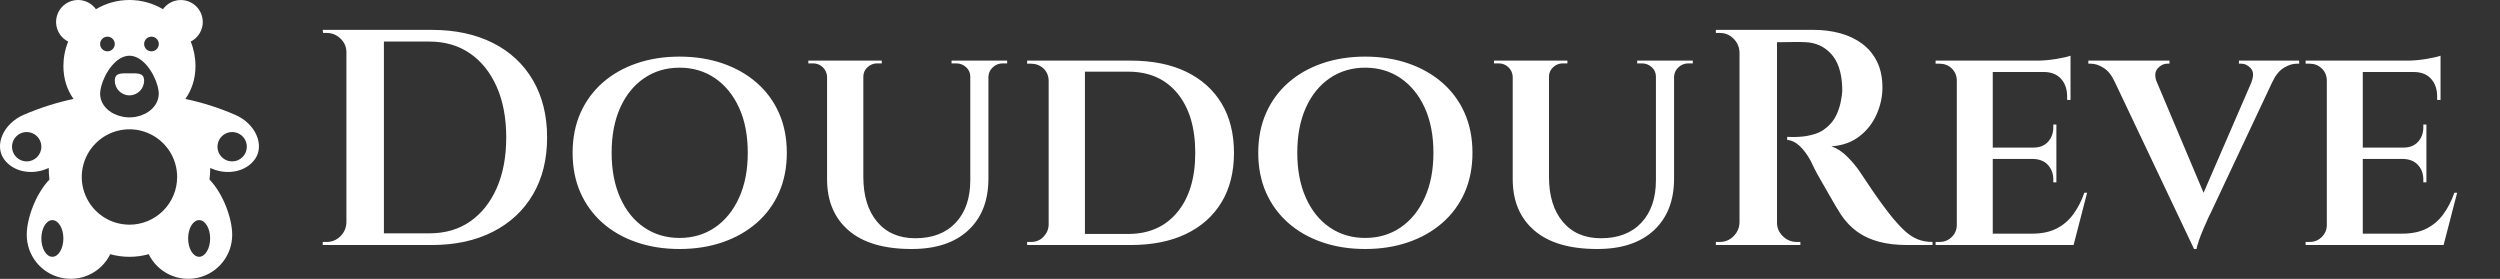
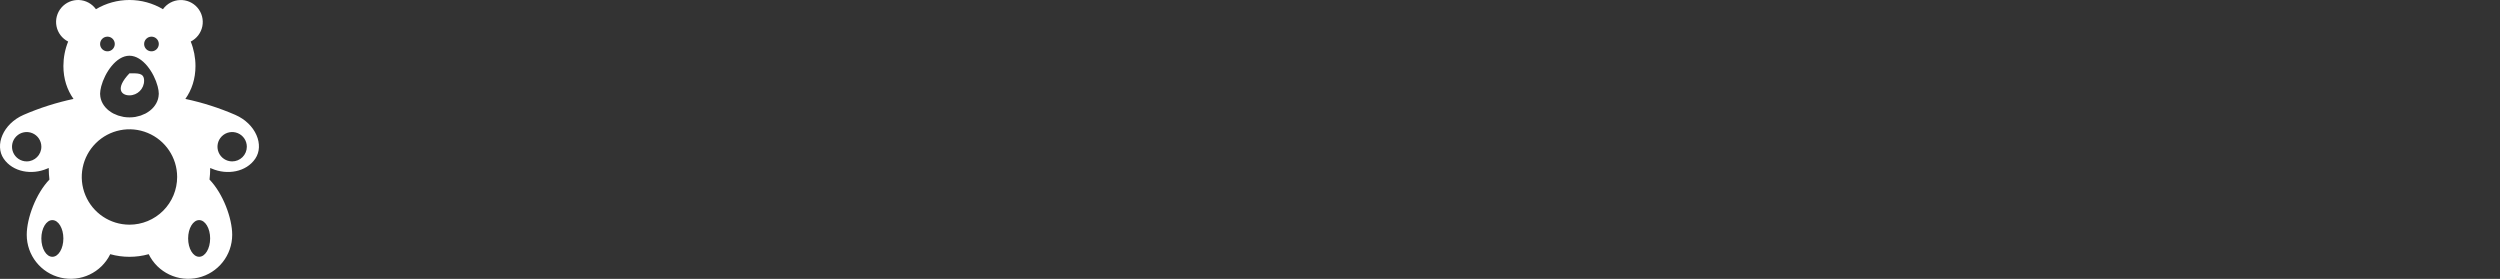
<svg xmlns="http://www.w3.org/2000/svg" baseProfile="full" height="28" version="1.1" viewBox="0 0 251 28" width="251">
  <rect x="0" y="0" width="251" height="28" fill="#333333" stroke="none" />
  <defs />
  <g transform="translate(-5.081, -4.065)">
-     <path d="M 50.07,37.781 C 52.328,37.781 54.152,35.953 54.152,33.699 C 54.152,31.445 52.324,31.66 50.07,31.66 C 47.816,31.66 46,31.449 46,33.699 C 46,35.949 47.82,37.777 50.07,37.781 L 50.07,37.781" fill="rgb(255,255,255)" transform="scale(0.361)" />
+     <path d="M 50.07,37.781 C 52.328,37.781 54.152,35.953 54.152,33.699 C 54.152,31.445 52.324,31.66 50.07,31.66 C 46,35.949 47.82,37.777 50.07,37.781 L 50.07,37.781" fill="rgb(255,255,255)" transform="scale(0.361)" />
    <path d="M 79.496,43.199 C 75.031,41.265 70.387,39.781 65.625,38.773 C 67.398,36.277 68.441,33.199 68.441,29.621 C 68.437,27.289 67.992,24.98 67.121,22.82 C 68.793,21.972 69.984,20.402 70.352,18.562 C 70.715,16.722 70.215,14.82 68.996,13.398 C 67.773,11.972 65.965,11.191 64.094,11.273 C 62.219,11.355 60.488,12.297 59.395,13.82 C 56.574,12.144 53.356,11.258 50.074,11.258 C 46.793,11.258 43.574,12.144 40.754,13.82 C 39.66,12.293 37.93,11.351 36.055,11.265 C 34.18,11.183 32.367,11.965 31.145,13.39 C 29.922,14.812 29.422,16.722 29.789,18.562 C 30.156,20.402 31.352,21.972 33.027,22.82 C 32.156,24.98 31.711,27.289 31.707,29.621 C 31.707,33.203 32.75,36.277 34.52,38.773 L 34.524,38.773 C 29.762,39.785 25.113,41.265 20.645,43.199 C 14.871,45.718 12.559,51.656 15.09,55.379 C 17.617,59.102 22.891,60.008 27.188,58.16 C 27.332,58.098 27.485,58.043 27.633,57.977 L 27.633,58.188 C 27.641,59.195 27.703,60.199 27.821,61.199 C 24.063,65.102 21.512,71.945 21.512,76.554 C 21.504,82.25 25.43,87.199 30.977,88.488 C 36.524,89.777 42.231,87.07 44.735,81.953 C 48.235,82.926 51.93,82.926 55.43,81.953 C 57.938,87.07 63.641,89.777 69.188,88.488 C 74.739,87.199 78.661,82.25 78.653,76.554 C 78.653,71.953 76.106,65.097 72.344,61.199 C 72.465,60.199 72.528,59.195 72.532,58.188 L 72.532,57.977 C 72.676,58.039 72.828,58.094 72.977,58.16 C 77.266,60.008 82.547,59.125 85.079,55.379 C 87.611,51.633 85.27,45.723 79.497,43.199 L 79.496,43.199 M 21.496,56.148 C 19.848,56.148 18.359,55.152 17.726,53.628 C 17.094,52.101 17.445,50.347 18.613,49.179 C 19.777,48.011 21.535,47.664 23.059,48.293 C 24.586,48.925 25.578,50.414 25.578,52.066 C 25.578,54.316 23.758,56.144 21.504,56.148 L 21.496,56.148 M 28.637,82.679 C 26.945,82.679 25.574,80.394 25.574,77.577 C 25.574,74.761 26.945,72.476 28.637,72.476 C 30.328,72.476 31.699,74.761 31.699,77.577 C 31.703,80.394 30.336,82.679 28.644,82.679 L 28.637,82.679 M 56.199,21.456 C 57.023,21.456 57.769,21.952 58.085,22.714 C 58.402,23.476 58.226,24.354 57.64,24.937 C 57.058,25.522 56.179,25.694 55.417,25.378 C 54.656,25.065 54.159,24.319 54.159,23.495 C 54.159,22.952 54.374,22.437 54.757,22.054 C 55.14,21.671 55.659,21.456 56.199,21.456 L 56.199,21.456 M 43.957,21.456 C 44.781,21.456 45.523,21.952 45.839,22.714 C 46.156,23.476 45.98,24.354 45.398,24.937 C 44.816,25.522 43.937,25.694 43.175,25.378 C 42.414,25.065 41.914,24.319 41.914,23.495 C 41.914,22.37 42.824,21.456 43.949,21.456 L 43.957,21.456 M 41.992,36.433 C 41.992,36.386 42.007,36.335 42.015,36.288 C 42.07,35.96 42.136,35.621 42.226,35.269 C 43.195,31.57 46.339,26.757 50.074,26.757 C 53.808,26.757 56.953,31.558 57.922,35.269 C 58.015,35.617 58.082,35.953 58.133,36.269 C 58.144,36.324 58.152,36.382 58.16,36.437 L 58.164,36.437 C 58.207,36.746 58.234,37.058 58.238,37.367 C 58.238,37.421 58.218,37.472 58.218,37.527 C 58.164,39.288 57.242,40.874 55.785,42.027 C 55.746,42.054 55.703,42.078 55.664,42.105 L 55.664,42.109 C 55.324,42.371 54.965,42.601 54.593,42.808 C 54.468,42.874 54.328,42.917 54.207,42.98 L 54.203,42.976 C 53.886,43.136 53.558,43.277 53.222,43.398 C 52.98,43.484 52.711,43.527 52.453,43.597 C 52.195,43.667 51.965,43.738 51.711,43.781 C 51.168,43.867 50.625,43.906 50.074,43.906 C 49.531,43.91 48.984,43.863 48.445,43.777 C 48.187,43.734 47.949,43.656 47.703,43.593 C 47.457,43.531 47.179,43.484 46.933,43.394 L 46.929,43.394 C 46.59,43.273 46.254,43.128 45.929,42.968 C 45.808,42.91 45.672,42.867 45.554,42.808 L 45.554,42.804 C 45.172,42.597 44.804,42.359 44.461,42.093 C 44.429,42.07 44.394,42.054 44.363,42.031 C 42.898,40.878 41.976,39.285 41.925,37.519 C 41.925,37.468 41.906,37.421 41.906,37.371 L 41.91,37.371 C 41.914,37.058 41.941,36.746 41.988,36.437 L 41.992,36.433 M 50.078,73.745 C 44.714,73.745 39.875,70.514 37.824,65.558 C 35.769,60.601 36.906,54.898 40.699,51.105 C 44.492,47.311 50.199,46.175 55.152,48.23 C 60.109,50.28 63.343,55.12 63.343,60.483 C 63.343,64.003 61.945,67.378 59.456,69.866 C 56.968,72.355 53.589,73.749 50.07,73.749 L 50.078,73.745 M 72.519,77.573 C 72.519,80.39 71.148,82.675 69.456,82.675 C 67.769,82.679 66.398,80.397 66.398,77.573 C 66.398,74.749 67.769,72.472 69.46,72.472 C 71.151,72.472 72.519,74.757 72.519,77.573 M 78.64,56.143 L 78.64,56.147 C 76.991,56.147 75.503,55.151 74.87,53.628 C 74.237,52.1 74.589,50.346 75.753,49.178 C 76.921,48.01 78.679,47.663 80.202,48.292 C 81.73,48.924 82.722,50.413 82.722,52.065 C 82.722,53.147 82.292,54.186 81.527,54.952 C 80.761,55.717 79.726,56.147 78.64,56.147 L 78.64,56.143" fill="rgb(255,255,255)" transform="scale(0.361)" />
-     <path d="M12.435 0.0Q15.952 0.0 18.56 1.311Q21.167 2.623 22.586 5.06Q24.006 7.498 24.006 10.799Q24.006 14.101 22.586 16.523Q21.167 18.945 18.56 20.272Q15.952 21.599 12.435 21.599H5.338L5.307 20.426Q5.893 20.426 6.773 20.426Q7.652 20.426 8.593 20.426Q9.534 20.426 10.352 20.426Q11.17 20.426 11.679 20.426Q12.188 20.426 12.188 20.426Q14.564 20.426 16.276 19.238Q17.989 18.05 18.945 15.891Q19.902 13.731 19.902 10.799Q19.902 7.868 18.945 5.708Q17.989 3.548 16.261 2.36Q14.533 1.173 12.188 1.173Q12.188 1.173 11.648 1.173Q11.108 1.173 10.259 1.173Q9.411 1.173 8.424 1.173Q7.436 1.173 6.526 1.173Q5.616 1.173 4.999 1.173V0.0ZM7.621 0.0V21.599H3.857V0.0ZM3.95 19.346V21.599H1.481V21.29Q1.481 21.29 1.682 21.29Q1.882 21.29 1.882 21.29Q2.684 21.29 3.255 20.719Q3.826 20.149 3.857 19.346ZM3.95 2.252H3.857Q3.857 1.45 3.271 0.879Q2.684 0.309 1.882 0.309Q1.882 0.309 1.697 0.309Q1.512 0.309 1.512 0.309L1.481 0.0H3.95Z M37.304 2.684Q39.649 2.684 41.624 3.363Q43.599 4.042 45.049 5.307Q46.499 6.572 47.286 8.346Q48.073 10.121 48.073 12.342Q48.073 14.564 47.286 16.338Q46.499 18.112 45.049 19.377Q43.599 20.642 41.624 21.321Q39.649 22.0 37.304 22.0Q34.959 22.0 32.985 21.321Q31.01 20.642 29.575 19.377Q28.14 18.112 27.353 16.338Q26.567 14.564 26.567 12.342Q26.567 10.121 27.353 8.346Q28.14 6.572 29.575 5.307Q31.01 4.042 32.985 3.363Q34.959 2.684 37.304 2.684ZM37.304 20.889Q39.31 20.889 40.853 19.84Q42.396 18.791 43.275 16.863Q44.154 14.934 44.154 12.342Q44.154 9.719 43.275 7.806Q42.396 5.893 40.853 4.844Q39.31 3.795 37.304 3.795Q35.299 3.795 33.756 4.844Q32.213 5.893 31.349 7.806Q30.485 9.719 30.485 12.342Q30.485 14.934 31.349 16.863Q32.213 18.791 33.756 19.84Q35.299 20.889 37.304 20.889Z M55.756 3.086V14.749Q55.756 17.619 57.144 19.269Q58.533 20.92 60.971 20.92Q63.562 20.92 65.028 19.362Q66.494 17.804 66.494 15.088V3.086H68.314V14.934Q68.314 18.236 66.293 20.118Q64.272 22.0 60.6 22.0Q56.435 22.0 54.275 20.133Q52.115 18.266 52.115 14.996V3.086ZM52.177 3.086V4.69H52.115Q52.084 4.135 51.683 3.749Q51.282 3.363 50.696 3.363Q50.696 3.363 50.464 3.363Q50.233 3.363 50.233 3.363V3.086ZM57.607 3.086V3.363Q57.607 3.363 57.376 3.363Q57.144 3.363 57.144 3.363Q56.589 3.363 56.173 3.749Q55.756 4.135 55.756 4.69H55.694V3.086ZM66.555 3.086V4.69H66.494Q66.494 4.135 66.077 3.749Q65.661 3.363 65.074 3.363Q65.074 3.363 64.843 3.363Q64.612 3.363 64.612 3.363V3.086ZM70.196 3.086V3.363Q70.196 3.363 69.98 3.363Q69.764 3.363 69.764 3.363Q69.178 3.363 68.762 3.749Q68.345 4.135 68.314 4.69H68.252V3.086Z M82.6 3.086Q85.84 3.086 88.154 4.196Q90.468 5.307 91.718 7.374Q92.968 9.442 92.968 12.342Q92.968 15.243 91.718 17.31Q90.468 19.377 88.154 20.488Q85.84 21.599 82.6 21.599H75.843L75.781 20.488Q78.065 20.488 79.515 20.488Q80.965 20.488 81.659 20.488Q82.353 20.488 82.353 20.488Q85.47 20.488 87.275 18.313Q89.08 16.137 89.08 12.342Q89.08 8.547 87.29 6.372Q85.501 4.196 82.353 4.196Q82.353 4.196 81.628 4.196Q80.903 4.196 79.391 4.196Q77.879 4.196 75.473 4.196V3.086ZM78.003 3.086V21.599H74.362V3.086ZM74.424 19.593V21.599H72.202V21.29Q72.202 21.29 72.403 21.29Q72.603 21.29 72.603 21.29Q73.344 21.29 73.837 20.781Q74.331 20.272 74.362 19.593ZM74.424 5.06H74.362Q74.331 4.32 73.822 3.857Q73.313 3.394 72.572 3.394Q72.572 3.394 72.387 3.394Q72.202 3.394 72.202 3.394V3.086H74.424Z M106.143 2.684Q108.488 2.684 110.463 3.363Q112.438 4.042 113.888 5.307Q115.338 6.572 116.125 8.346Q116.912 10.121 116.912 12.342Q116.912 14.564 116.125 16.338Q115.338 18.112 113.888 19.377Q112.438 20.642 110.463 21.321Q108.488 22.0 106.143 22.0Q103.798 22.0 101.823 21.321Q99.849 20.642 98.414 19.377Q96.979 18.112 96.192 16.338Q95.405 14.564 95.405 12.342Q95.405 10.121 96.192 8.346Q96.979 6.572 98.414 5.307Q99.849 4.042 101.823 3.363Q103.798 2.684 106.143 2.684ZM106.143 20.889Q108.149 20.889 109.691 19.84Q111.234 18.791 112.114 16.863Q112.993 14.934 112.993 12.342Q112.993 9.719 112.114 7.806Q111.234 5.893 109.691 4.844Q108.149 3.795 106.143 3.795Q104.137 3.795 102.595 4.844Q101.052 5.893 100.188 7.806Q99.324 9.719 99.324 12.342Q99.324 14.934 100.188 16.863Q101.052 18.791 102.595 19.84Q104.137 20.889 106.143 20.889Z M124.595 3.086V14.749Q124.595 17.619 125.983 19.269Q127.372 20.92 129.809 20.92Q132.401 20.92 133.867 19.362Q135.332 17.804 135.332 15.088V3.086H137.153V14.934Q137.153 18.236 135.132 20.118Q133.111 22.0 129.439 22.0Q125.273 22.0 123.114 20.133Q120.954 18.266 120.954 14.996V3.086ZM121.015 3.086V4.69H120.954Q120.923 4.135 120.522 3.749Q120.121 3.363 119.534 3.363Q119.534 3.363 119.303 3.363Q119.072 3.363 119.072 3.363V3.086ZM126.446 3.086V3.363Q126.446 3.363 126.215 3.363Q125.983 3.363 125.983 3.363Q125.428 3.363 125.011 3.749Q124.595 4.135 124.595 4.69H124.533V3.086ZM135.394 3.086V4.69H135.332Q135.332 4.135 134.916 3.749Q134.499 3.363 133.913 3.363Q133.913 3.363 133.682 3.363Q133.45 3.363 133.45 3.363V3.086ZM139.035 3.086V3.363Q139.035 3.363 138.819 3.363Q138.603 3.363 138.603 3.363Q138.017 3.363 137.6 3.749Q137.184 4.135 137.153 4.69H137.091V3.086Z M147.088 0.0H151.192Q152.581 0.0 153.83 0.339Q155.08 0.679 156.036 1.388Q156.993 2.098 157.533 3.194Q158.073 4.289 158.073 5.801Q158.073 7.158 157.487 8.485Q156.9 9.812 155.759 10.691Q154.617 11.571 152.951 11.694Q153.784 11.972 154.54 12.728Q155.296 13.484 155.79 14.224Q155.82 14.255 156.175 14.795Q156.53 15.335 157.055 16.107Q157.579 16.878 158.15 17.649Q158.721 18.421 159.153 18.945Q159.832 19.748 160.403 20.257Q160.973 20.766 161.621 21.028Q162.269 21.29 163.102 21.29V21.599H160.541Q158.937 21.599 157.687 21.259Q156.438 20.92 155.512 20.241Q154.586 19.562 153.907 18.544Q153.722 18.266 153.383 17.696Q153.043 17.125 152.642 16.415Q152.241 15.705 151.856 15.042Q151.47 14.379 151.208 13.854Q150.945 13.33 150.853 13.114Q150.359 12.219 149.773 11.663Q149.187 11.108 148.508 11.046V10.738Q148.569 10.738 148.909 10.753Q149.248 10.769 149.68 10.738Q150.513 10.707 151.362 10.429Q152.21 10.151 152.889 9.396Q153.568 8.64 153.877 7.282Q153.938 7.004 154.0 6.572Q154.062 6.14 154.031 5.677Q153.938 3.518 152.92 2.407Q151.902 1.296 150.328 1.234Q149.742 1.203 149.094 1.219Q148.446 1.234 147.968 1.234Q147.489 1.234 147.397 1.234Q147.397 1.203 147.32 0.895Q147.243 0.586 147.165 0.293Q147.088 0.0 147.088 0.0ZM147.489 0.0V21.599H143.725V0.0ZM143.818 19.346V21.599H141.349V21.29Q141.38 21.29 141.55 21.29Q141.719 21.29 141.75 21.29Q142.553 21.29 143.123 20.719Q143.694 20.149 143.725 19.346ZM143.818 2.252H143.725Q143.694 1.45 143.123 0.879Q142.553 0.309 141.75 0.309Q141.719 0.309 141.55 0.309Q141.38 0.309 141.349 0.309V0.0H143.818ZM147.397 19.346H147.489Q147.489 20.149 148.076 20.719Q148.662 21.29 149.464 21.29Q149.495 21.29 149.665 21.29Q149.835 21.29 149.835 21.29V21.599H147.397Z M169.15 3.086V21.599H165.54V3.086ZM176.741 20.457 177.203 21.599H169.088V20.457ZM175.537 11.818V12.959H169.088V11.818ZM176.957 3.086V4.227H169.088V3.086ZM178.623 16.353 177.265 21.599H172.143L173.13 20.457Q174.55 20.457 175.553 19.948Q176.555 19.439 177.234 18.513Q177.913 17.588 178.345 16.353ZM175.537 12.898V15.304H175.229V15.027Q175.229 14.163 174.704 13.576Q174.18 12.99 173.223 12.959V12.898ZM175.537 9.504V11.879H173.223V11.818Q174.18 11.818 174.704 11.231Q175.229 10.645 175.229 9.781V9.504ZM176.957 4.135V7.035H176.617V6.696Q176.617 5.585 176.0 4.906Q175.383 4.227 174.241 4.227V4.135ZM176.957 2.592V3.394L173.624 3.086Q174.519 3.086 175.537 2.916Q176.555 2.746 176.957 2.592ZM165.602 19.655 165.818 21.599H163.411V21.29Q163.411 21.29 163.612 21.29Q163.812 21.29 163.812 21.29Q164.522 21.29 165.015 20.812Q165.509 20.334 165.54 19.655ZM165.602 5.029H165.54Q165.509 4.32 165.015 3.857Q164.522 3.394 163.812 3.394Q163.812 3.394 163.612 3.394Q163.411 3.394 163.411 3.394V3.086H165.818Z M189.36 22.0 180.474 3.271H184.794L190.718 17.31ZM189.36 22.0 189.206 18.914 196.025 3.178H198.185L190.996 18.452Q190.934 18.544 190.734 18.992Q190.533 19.439 190.286 20.01Q190.039 20.581 189.854 21.121Q189.669 21.661 189.607 22.0ZM195.13 5.215Q195.47 4.32 195.053 3.857Q194.637 3.394 194.081 3.394H193.865V3.086H199.913V3.394Q199.913 3.394 199.79 3.394Q199.666 3.394 199.666 3.394Q199.049 3.394 198.37 3.811Q197.691 4.227 197.229 5.215ZM185.596 5.215H181.4Q180.937 4.227 180.273 3.811Q179.61 3.394 178.993 3.394Q178.993 3.394 178.87 3.394Q178.746 3.394 178.746 3.394V3.086H186.892V3.394H186.645Q186.151 3.394 185.719 3.857Q185.288 4.32 185.596 5.215Z M206.3 3.086V21.599H202.69V3.086ZM213.891 20.457 214.353 21.599H206.238V20.457ZM212.687 11.818V12.959H206.238V11.818ZM214.107 3.086V4.227H206.238V3.086ZM215.773 16.353 214.415 21.599H209.293L210.281 20.457Q211.7 20.457 212.703 19.948Q213.705 19.439 214.384 18.513Q215.063 17.588 215.495 16.353ZM212.687 12.898V15.304H212.379V15.027Q212.379 14.163 211.854 13.576Q211.33 12.99 210.373 12.959V12.898ZM212.687 9.504V11.879H210.373V11.818Q211.33 11.818 211.854 11.231Q212.379 10.645 212.379 9.781V9.504ZM214.107 4.135V7.035H213.767V6.696Q213.767 5.585 213.15 4.906Q212.533 4.227 211.391 4.227V4.135ZM214.107 2.592V3.394L210.774 3.086Q211.669 3.086 212.687 2.916Q213.705 2.746 214.107 2.592ZM202.752 19.655 202.968 21.599H200.561V21.29Q200.561 21.29 200.762 21.29Q200.962 21.29 200.962 21.29Q201.672 21.29 202.165 20.812Q202.659 20.334 202.69 19.655ZM202.752 5.029H202.69Q202.659 4.32 202.165 3.857Q201.672 3.394 200.962 3.394Q200.962 3.394 200.762 3.394Q200.561 3.394 200.561 3.394V3.086H202.968Z " fill="rgb(255,255,255)" transform="translate(36.004, 7.065)" />
  </g>
</svg>